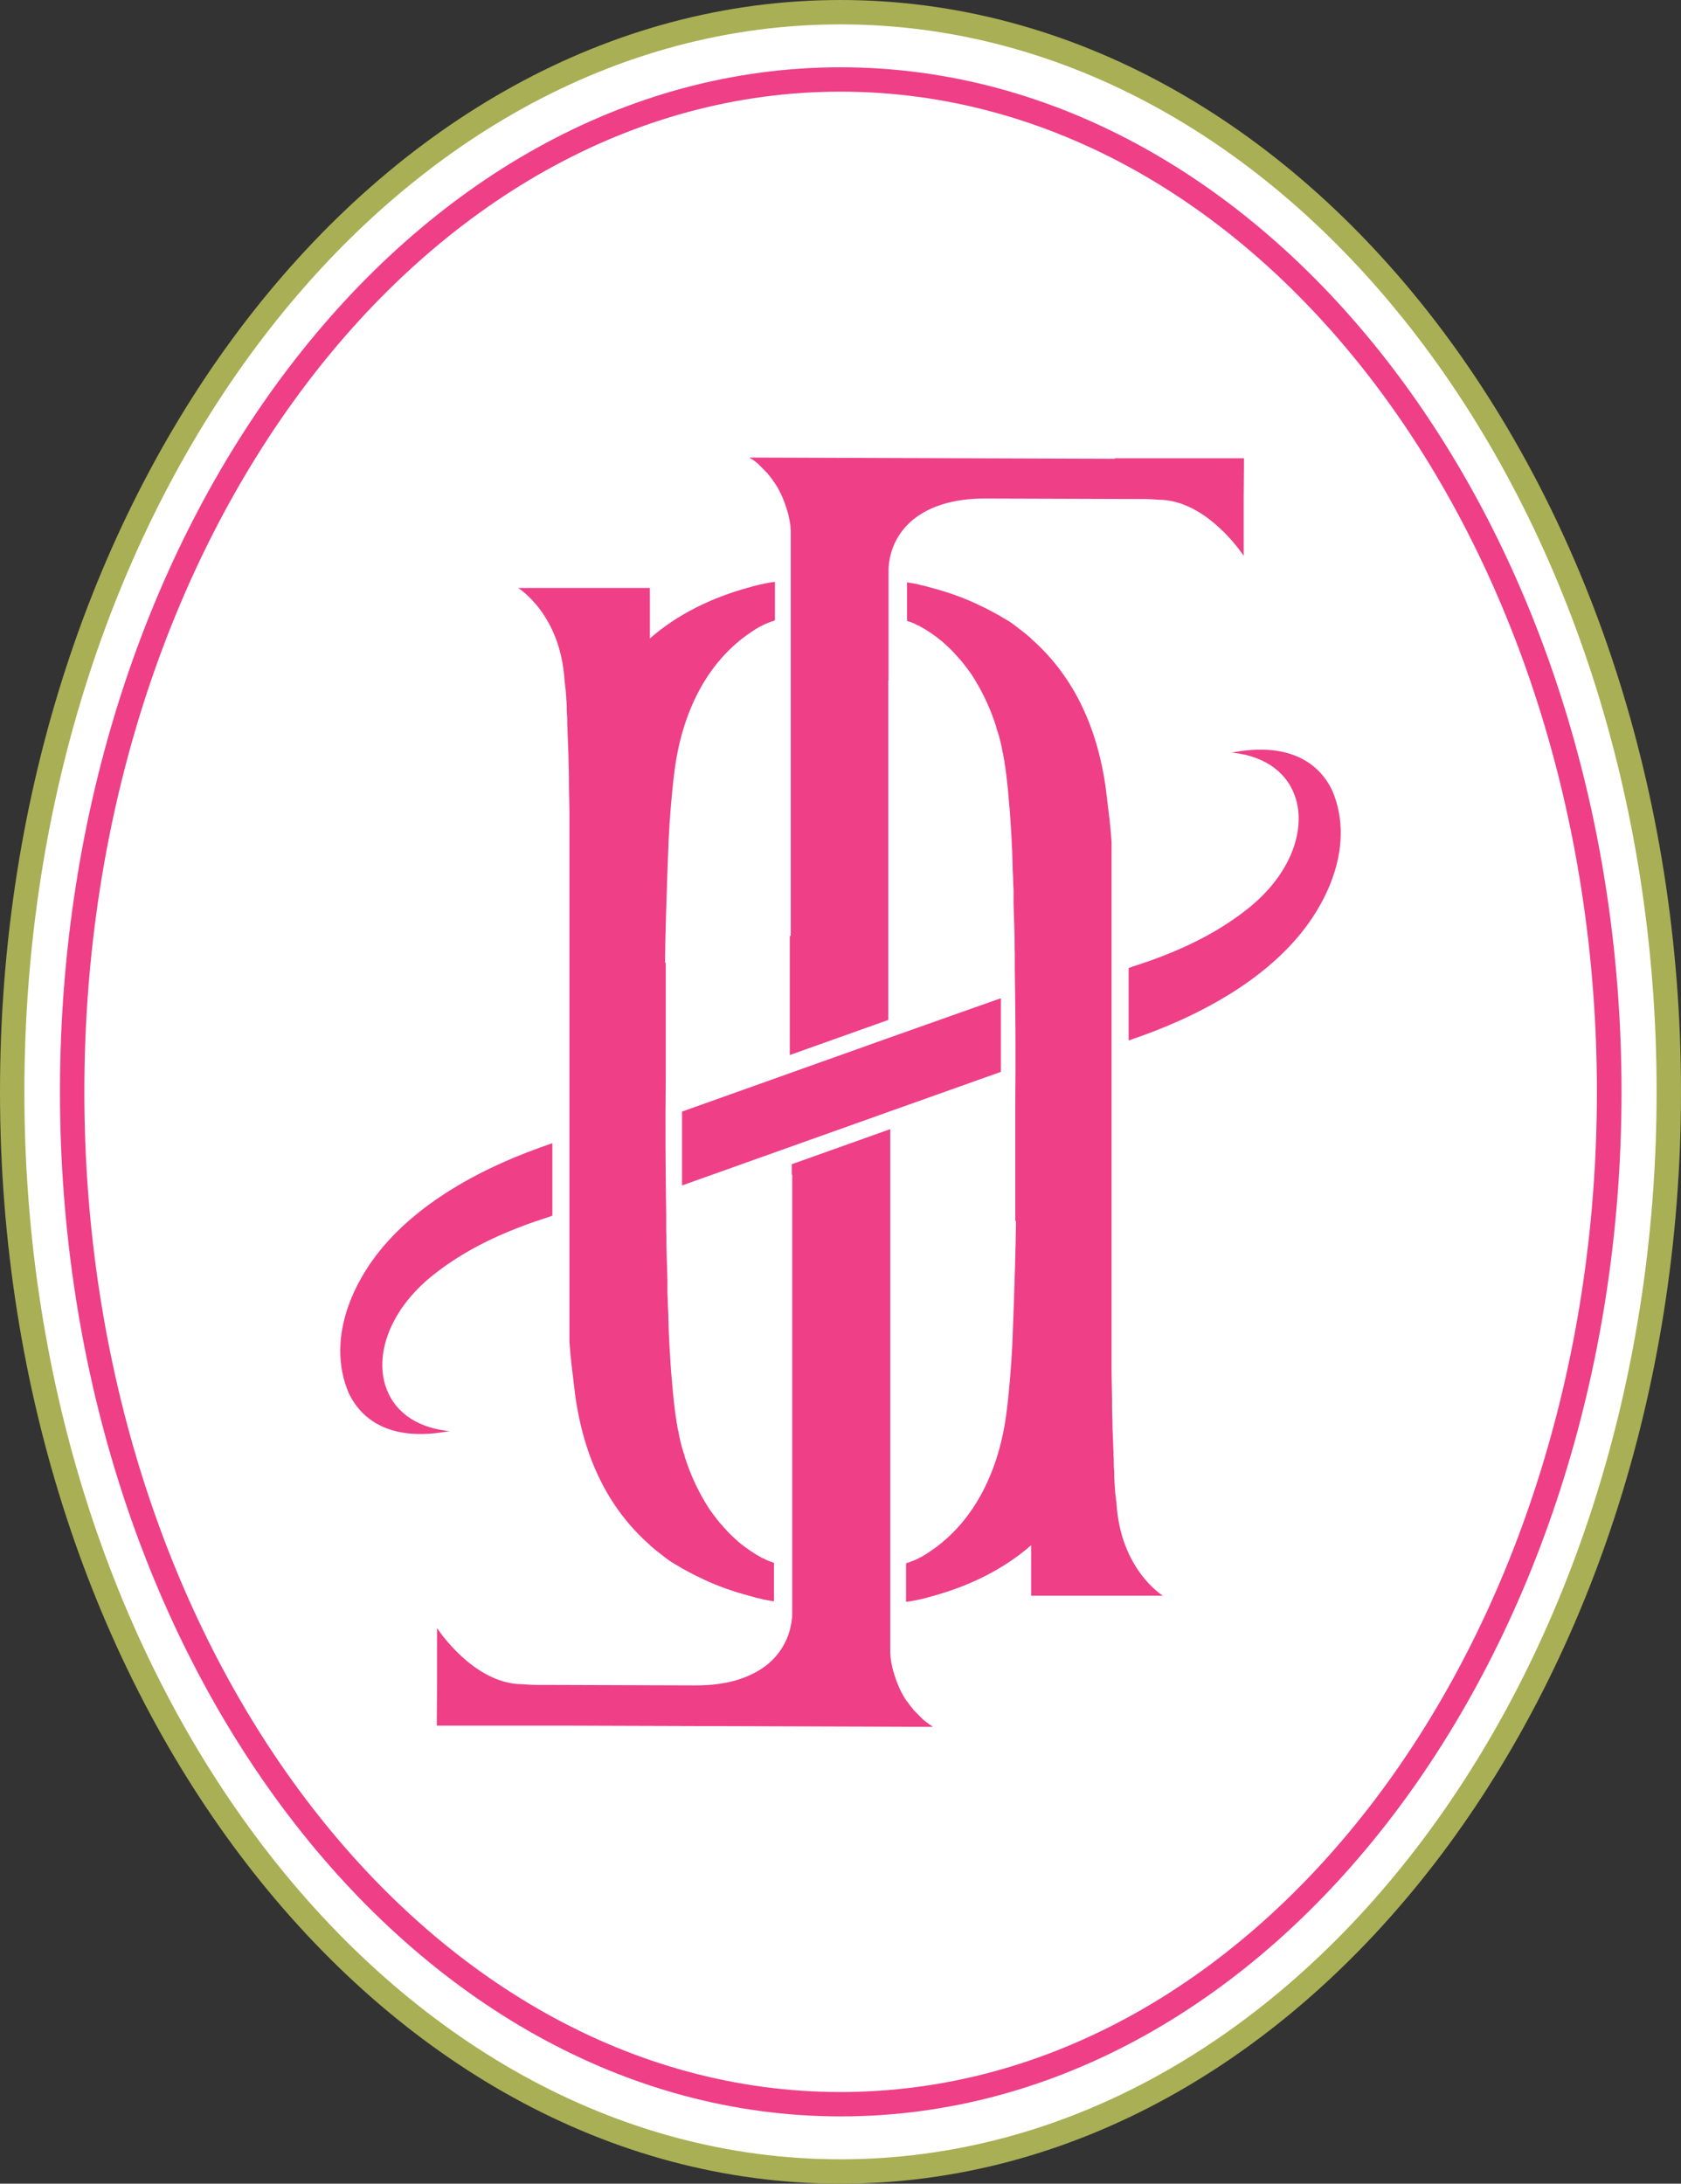
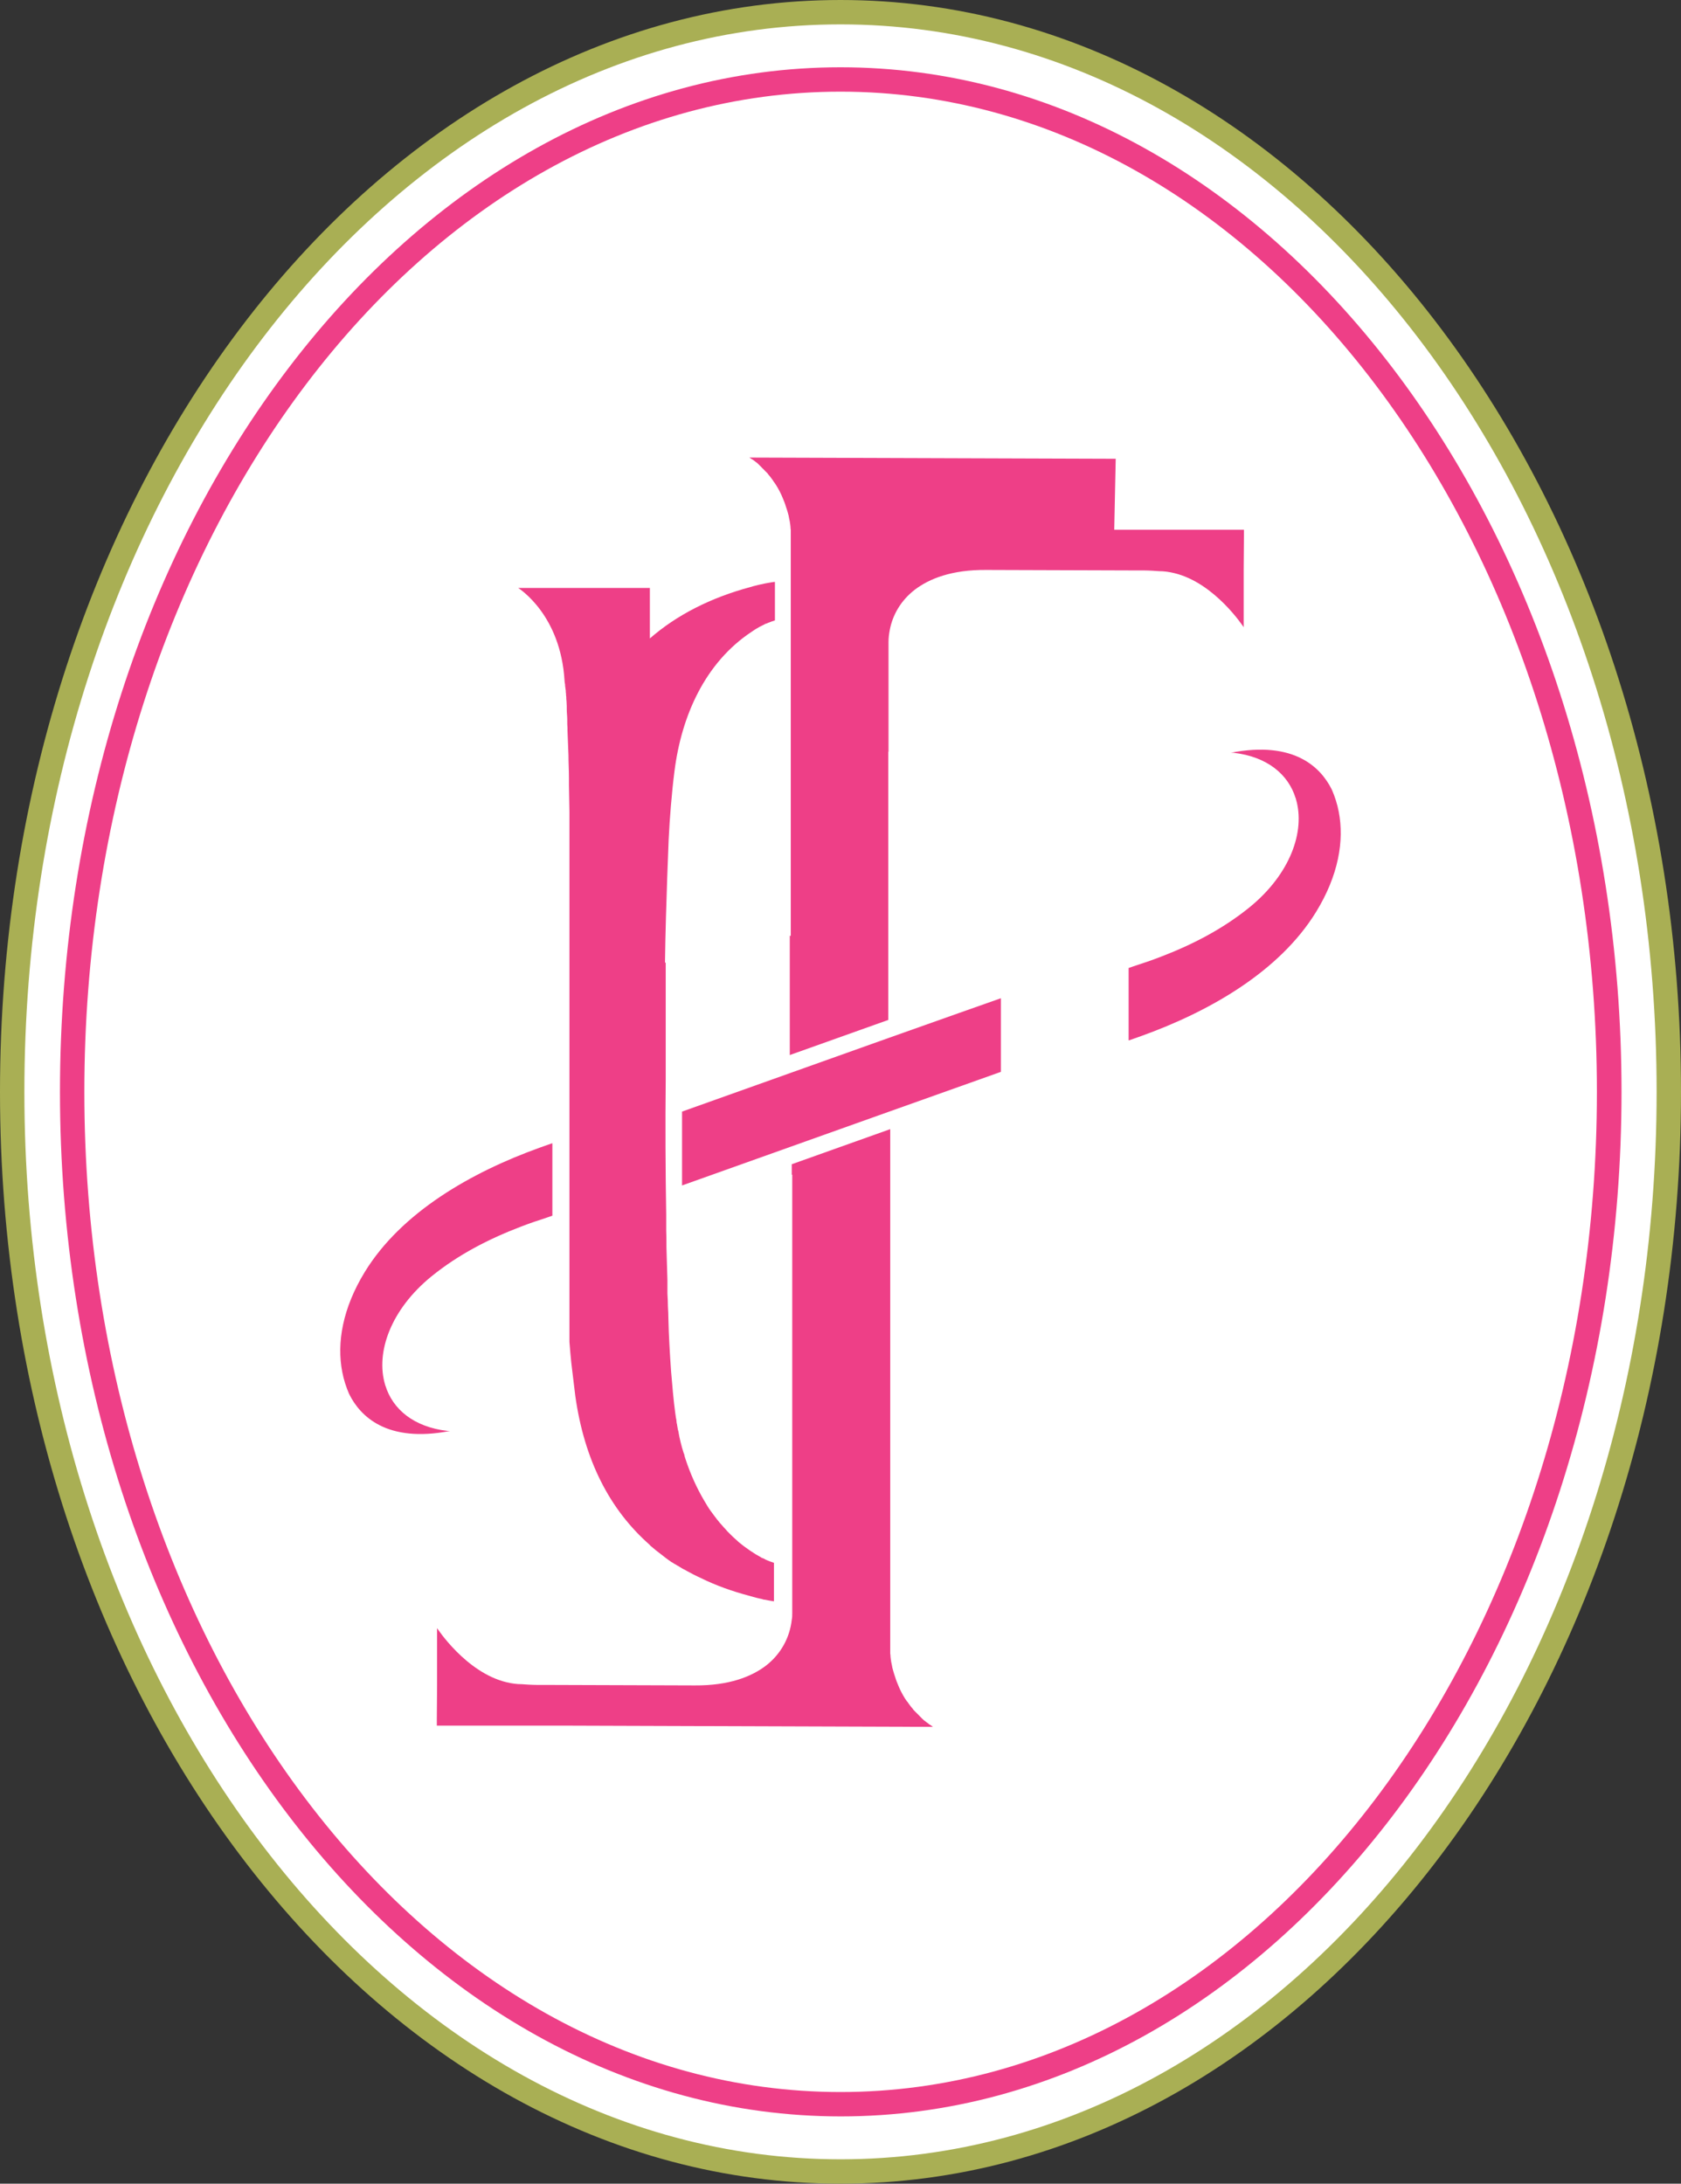
<svg xmlns="http://www.w3.org/2000/svg" id="Layer_2" data-name="Layer 2" viewBox="0 0 68.96 89.58">
  <rect x="0" y="0" width="68.96" height="89.58" fill="#333333" stroke="none" />
  <defs>
    <style>      .cls-1 {        fill: #ee3f87;      }      .cls-1, .cls-2, .cls-3 {        stroke-width: 0px;      }      .cls-2 {        fill: #fff;      }      .cls-3 {        fill: #a9af54;      }    </style>
  </defs>
  <g id="Layer_2-2" data-name="Layer 2">
    <g>
      <g>
        <path class="cls-2" d="M34.48,89.08C15.74,89.08.5,69.21.5,44.79S15.74.5,34.48.5s33.98,19.87,33.98,44.29-15.24,44.29-33.98,44.29Z" />
        <path class="cls-3" d="M34.48,1c18.49,0,33.48,19.61,33.48,43.79s-14.99,43.79-33.48,43.79S1,68.97,1,44.79,15.99,1,34.48,1M34.48,0C15.47,0,0,20.09,0,44.79s15.47,44.79,34.48,44.79,34.48-20.09,34.48-44.79S53.49,0,34.48,0h0Z" />
      </g>
      <g>
        <path class="cls-2" d="M34.48,86.32c-17.38,0-31.53-18.63-31.53-41.53S17.1,3.26,34.48,3.26s31.53,18.63,31.53,41.53-14.14,41.53-31.53,41.53Z" />
        <path class="cls-1" d="M34.48,3.76c17.14,0,31.03,18.37,31.03,41.03s-13.89,41.03-31.03,41.03S3.46,67.45,3.46,44.79,17.35,3.76,34.48,3.76M34.48,2.76C16.82,2.76,2.46,21.61,2.46,44.79s14.37,42.03,32.03,42.03,32.03-18.86,32.03-42.03S52.14,2.76,34.48,2.76h0Z" />
      </g>
      <g>
        <g>
          <path class="cls-1" d="M46.3,42.67v-2.96s.2-.07.2-.07c.37-.12.73-.24,1.09-.38,1.31-.5,2.56-1.14,3.67-2.04,1.67-1.36,2.3-3.12,1.9-4.45,0-.01,0-.02-.01-.03-.3-.97-1.16-1.7-2.55-1.86-.02,0-.04,0-.06,0,0,0-.02,0-.03,0-.01,0-.02,0-.02,0,2.62-.51,3.7.62,4.14,1.5,0,0,0,.02.01.02.12.28.22.58.28.9.23,1.19-.01,2.61-.93,4.11-1.5,2.44-4.36,4.08-7.17,5.09-.1.04-.21.07-.31.11l-.2.07Z" />
          <path class="cls-1" d="M22.66,46.91v2.96s-.2.07-.2.07c-.37.12-.73.24-1.09.38-1.31.5-2.56,1.14-3.67,2.04-1.67,1.36-2.3,3.12-1.9,4.45,0,.01,0,.02.01.03.3.97,1.16,1.7,2.55,1.86.02,0,.04,0,.06,0,0,0,.02,0,.03,0,.01,0,.02,0,.02,0-2.62.51-3.7-.62-4.14-1.5,0,0,0-.02-.01-.02-.12-.28-.22-.58-.28-.9-.23-1.19.01-2.61.93-4.11,1.5-2.44,4.36-4.08,7.17-5.09.1-.04.21-.07.31-.11l.2-.07Z" />
        </g>
        <g>
          <path class="cls-1" d="M27.28,39.48c.01-.63.02-1.25.04-1.86.03-1.09.07-2.15.11-3.17.04-.85.13-1.97.24-2.82.29-2.28,1.26-4.45,3.16-5.71.1-.07.21-.14.32-.2.24-.13.48-.22.64-.27v-1.58c-.12.01-.25.04-.38.06h0c-.21.04-.41.09-.52.12-.06.02-.1.03-.1.03-1.64.44-3.03,1.15-4.13,2.11,0,0,0,.01,0,.02h0s0-2.09,0-2.09h-5.4c.05.04,1.74,1.1,1.9,3.81,0,.05.01.09.02.14,0,.09.02.17.03.26,0,.04,0,.09.01.13,0,.04,0,.09.01.13,0,.06,0,.11.01.17,0,.07.01.14.01.21,0,.04,0,.08,0,.12,0,.15.02.29.02.42,0,.02,0,.04,0,.06,0,.1,0,.2.01.29,0,.03,0,.07,0,.11.01.34.03.67.04,1.01,0,.31.02.61.02.92,0,.01,0,.02,0,.03,0,.09,0,.18,0,.27l.02,1.12v7.65c0,.25,0,.5,0,.75v12.8c0,.11,0,.21,0,.32,0,.06,0,.15,0,.21.01.16.03.32.04.48.02.25.05.49.08.74.04.33.08.66.12.99.37,2.64,1.41,4.67,3.06,6.12,0,0,0-.01,0-.01h0s0,.01,0,.02c.08.07.17.14.25.21.04.03.09.07.13.1.09.07.18.14.27.21.05.04.1.07.15.11.03.02.07.05.1.07,0,0,0,0,.01,0,.06.04.12.08.18.11.02.01.04.03.07.04.06.04.12.07.18.11.02.01.05.03.08.04.07.04.14.08.22.12.05.03.1.05.15.08.1.05.2.1.31.15.61.3,1.28.54,2,.73.06.02.12.03.18.05.04.01.08.02.11.03.04.01.08.02.13.03.05.01.1.02.15.04,0,0,0,0,0,0,0,0,.02,0,.02,0,.14.03.28.05.4.07v-1.58c-.09-.03-.21-.07-.34-.13,0,0,0,0,0,0-.02-.01-.05-.03-.07-.04-.01,0-.03-.01-.04-.02,0,0-.01,0-.02,0-.01,0-.03-.02-.04-.02-.01,0-.02-.01-.03-.02,0,0,0,0,0,0-.07-.04-.14-.08-.21-.12-.1-.07-.21-.13-.3-.2-.06-.04-.11-.08-.17-.12-.06-.05-.13-.1-.19-.15-.03-.02-.06-.05-.09-.08-.03-.03-.07-.06-.1-.09-.06-.05-.12-.11-.18-.17,0,0,0,0-.01-.01-.03-.03-.06-.06-.09-.09-.03-.03-.06-.06-.09-.1-.06-.06-.12-.13-.18-.2-.03-.03-.06-.07-.09-.1-.02-.03-.05-.06-.07-.09-.03-.03-.05-.06-.07-.09-.02-.03-.05-.06-.07-.09-.05-.06-.09-.13-.14-.19-.05-.07-.1-.14-.14-.21-.04-.07-.08-.13-.12-.2-.32-.54-.58-1.12-.78-1.73-.02-.06-.04-.12-.05-.18,0-.02-.01-.04-.02-.05-.02-.08-.05-.15-.07-.23-.04-.15-.08-.3-.11-.45-.01-.05-.02-.11-.03-.16,0-.04-.02-.09-.03-.13-.01-.06-.02-.12-.03-.17,0-.03-.01-.07-.02-.1,0-.03-.01-.06-.01-.09,0-.04-.01-.08-.02-.12-.01-.07-.02-.14-.03-.21-.07-.51-.12-1.11-.17-1.7-.03-.39-.05-.78-.07-1.12-.02-.33-.03-.67-.04-1.02,0-.18-.01-.36-.02-.53,0-.17-.01-.35-.02-.53,0-.09,0-.18,0-.27,0-.09,0-.18,0-.27-.01-.44-.03-.89-.04-1.34,0-.24,0-.47-.01-.71,0-.12,0-.24,0-.36h0c0-.1,0-.19,0-.28-.03-1.83-.04-3.7-.02-5.54v-4.79ZM31.44,25.57s0,0,.01,0c0,0,0,0,.01,0,0,0-.01,0-.02,0-.01,0-.02,0-.03.02-.01,0-.02,0-.03.01-.01,0-.03.02-.04.02.03-.02.06-.04.09-.05Z" />
-           <path class="cls-1" d="M41.68,50.1c-.01.63-.02,1.25-.04,1.86-.03,1.09-.07,2.15-.11,3.17-.04.85-.13,1.97-.24,2.82-.29,2.28-1.26,4.45-3.16,5.71-.1.07-.21.14-.32.2-.24.13-.48.22-.64.27v1.58c.12-.01.25-.04.38-.06h0c.21-.04.41-.09.52-.12.06-.02.1-.03.1-.03,1.64-.44,3.03-1.15,4.13-2.11,0,0,0-.01,0-.02h0s0,2.09,0,2.09h5.4c-.05-.04-1.74-1.1-1.9-3.81,0-.05-.01-.09-.02-.14,0-.09-.02-.17-.03-.26,0-.04,0-.09-.01-.13,0-.04,0-.09-.01-.13,0-.06,0-.11-.01-.17,0-.07-.01-.14-.01-.21,0-.04,0-.08,0-.12,0-.15-.02-.29-.02-.42,0-.02,0-.04,0-.06,0-.1,0-.2-.01-.29,0-.03,0-.07,0-.11-.01-.34-.03-.67-.04-1.01,0-.31-.02-.61-.02-.92,0-.01,0-.02,0-.03,0-.09,0-.18,0-.27l-.02-1.12v-7.65c0-.25,0-.5,0-.75v-12.8c0-.11,0-.21,0-.32,0-.06,0-.15,0-.21-.01-.16-.03-.32-.04-.48-.02-.25-.05-.49-.08-.74-.04-.33-.08-.66-.12-.99-.37-2.64-1.41-4.67-3.06-6.12,0,0,0,.01,0,.01h0s0-.01,0-.02c-.08-.07-.17-.14-.25-.21-.04-.03-.09-.07-.13-.1-.09-.07-.18-.14-.27-.21-.05-.04-.1-.07-.15-.11-.03-.02-.07-.05-.1-.07,0,0,0,0-.01,0-.06-.04-.12-.08-.18-.11-.02-.01-.04-.03-.07-.04-.06-.04-.12-.07-.18-.11-.02-.01-.05-.03-.08-.04-.07-.04-.14-.08-.22-.12-.05-.03-.1-.05-.15-.08-.1-.05-.2-.1-.31-.15-.61-.3-1.28-.54-2-.73-.06-.02-.12-.03-.18-.05-.04-.01-.08-.02-.11-.03-.04-.01-.08-.02-.13-.03-.05-.01-.1-.02-.15-.04,0,0,0,0,0,0,0,0-.02,0-.02,0-.14-.03-.28-.05-.4-.07v1.58c.09.03.21.07.34.13,0,0,0,0,0,0,.02.01.05.03.07.04.01,0,.03.01.04.02,0,0,.01,0,.02,0,.01,0,.03.02.04.02.01,0,.02.01.03.02,0,0,0,0,0,0,.07.04.14.08.21.12.1.07.21.13.3.2.06.04.11.08.17.12.06.05.13.1.19.15.03.02.06.05.09.08.03.03.07.06.1.09.06.05.12.11.18.17,0,0,0,0,.01.01.03.03.06.06.09.09.03.03.06.06.09.1.06.06.12.13.18.2.03.03.06.07.09.1.02.03.05.06.07.09.03.03.05.06.07.09.02.03.05.06.07.09.05.06.09.13.14.19.05.07.1.14.14.21.04.07.08.13.12.2.32.54.58,1.12.78,1.73.02.06.04.12.05.18,0,.02.01.04.02.05.02.08.05.15.07.23.04.15.08.3.11.45.01.05.02.11.03.16,0,.04.02.09.03.13.01.06.02.12.03.17,0,.03.01.07.02.1,0,.03.01.06.01.09,0,.04.01.08.02.12.01.07.02.14.03.21.07.51.12,1.11.17,1.7.03.39.05.78.07,1.12.02.33.03.67.04,1.02,0,.18.01.36.02.53,0,.17.01.35.02.53,0,.09,0,.18,0,.27,0,.09,0,.18,0,.27.01.44.03.89.04,1.34,0,.24,0,.47.01.71,0,.12,0,.24,0,.36h0c0,.1,0,.19,0,.28.03,1.83.04,3.7.02,5.54v4.79ZM37.52,64.01s0,0-.01,0c0,0,0,0-.01,0,0,0,.01,0,.02,0,.01,0,.02,0,.03-.02.01,0,.02,0,.03-.01.01,0,.03-.02.04-.02-.03.02-.06.04-.09.05Z" />
        </g>
        <polygon class="cls-1" points="41.06 40.95 41.06 43.97 36.48 45.6 32.44 47.04 27.98 48.63 27.98 45.6 32.44 44.01 36.48 42.57 39.33 41.56 41.06 40.95" />
-         <path class="cls-1" d="M45.77,18.82l-15.03-.05s0,0,0,0c0,0,.02.01.03.02,0,0,.02,0,.03.02h0s.02.01.03.02c0,0,0,0,0,0,0,0,.01,0,.02.01,0,0,.01,0,.02.01.04.03.1.07.16.12.02.01.04.03.06.05,0,0,.02.02.03.03.01,0,.02.02.03.03.01,0,.02.02.03.03.02.02.05.04.07.07.04.04.07.07.11.11.02.03.05.05.08.08.01.02.03.03.04.04,0,0,.02.02.02.03.07.08.14.17.21.27.01.02.02.04.04.06.11.15.21.33.3.52.01.02.02.05.03.07.01.02.02.05.03.07.04.1.09.21.12.32.02.05.03.1.05.15.02.05.03.11.05.17.02.06.03.12.04.18,0,0,0,0,0,0,.02.09.04.18.05.28,0,.03.01.07.01.1,0,.03,0,.07.01.1,0,.03,0,.07,0,.1,0,0,0,0,0,0v16.56h-.04v4.89l4.04-1.44v-3.45h0v-5.77h0v-1.23s0-.55,0-.55v-2.93s.01,0,.01,0v-2.13s0,0,0,0v-.69s0-1.69,0-1.69c0-.16.02-.32.05-.48.12-.64.47-1.23,1.03-1.66.59-.45,1.51-.82,2.92-.81l6.11.02s.14,0,.36,0c0,0,.25,0,.62.03h0c.22,0,.42.03.63.08,1.67.4,2.85,2.22,2.85,2.22v-2.36s.01-1.34.01-1.34v-.3h-5.32ZM36.54,22.57s0,0,0,0h0s0,0,0,0h0ZM36.54,21.88s0,0,0,0h0s0,0,0,0h0ZM32.44,47.04l4.04-1.44h0s-4.04,1.44-4.04,1.44h0ZM32.44,44h0s4.04-1.43,4.04-1.43h0s-4.04,1.43-4.04,1.43ZM38.22,70.8s-.02-.01-.03-.02c0,0-.02-.01-.03-.02l-.03-.02s0,0,0,0c0,0-.01,0-.02-.01,0,0-.01-.01-.02-.02-.04-.03-.1-.07-.16-.12-.02-.01-.04-.03-.06-.05,0,0-.02-.02-.03-.03-.01,0-.02-.02-.03-.03-.01,0-.02-.02-.03-.03-.02-.02-.05-.04-.07-.07-.04-.04-.07-.07-.11-.11-.02-.02-.05-.05-.08-.08-.01-.02-.03-.03-.04-.04,0,0-.02-.02-.02-.03-.07-.08-.14-.17-.21-.27-.01-.02-.02-.04-.04-.05-.11-.15-.21-.33-.3-.52-.01-.02-.02-.05-.03-.07-.01-.02-.02-.05-.03-.07-.04-.1-.09-.21-.12-.32-.02-.05-.03-.1-.05-.15-.02-.06-.03-.11-.05-.17-.02-.06-.03-.12-.04-.18h0c-.02-.09-.04-.18-.05-.28,0-.03-.01-.07-.01-.1,0-.03,0-.07-.01-.1,0-.03,0-.07,0-.1,0,0,0,0,0,0v-21.42l-4.04,1.44v.43h.02v16.3s0,1.69,0,1.69c0,.09,0,.18-.02.27-.08.72-.44,1.4-1.06,1.88-.59.45-1.51.82-2.92.81l-6.11-.02s-.14,0-.36,0c0,0-.25,0-.62-.03h0c-.22,0-.42-.03-.63-.08-1.67-.4-2.85-2.22-2.85-2.22v2.36s-.01,1.34-.01,1.34v.3h5.32l15.03.05s0,0,0,0ZM32.44,67.71h0s0-.01,0-.01h0s0,.01,0,.01ZM32.45,67.01h0s0,0,0,0h0s0,0,0,0Z" />
+         <path class="cls-1" d="M45.77,18.82l-15.03-.05s0,0,0,0c0,0,.02.01.03.02,0,0,.02,0,.03.02h0s.02.01.03.02c0,0,0,0,0,0,0,0,.01,0,.02.01,0,0,.01,0,.02.01.04.03.1.07.16.12.02.01.04.03.06.05,0,0,.02.02.03.03.01,0,.02.02.03.03.01,0,.02.02.03.03.02.02.05.04.07.07.04.04.07.07.11.11.02.03.05.05.08.08.01.02.03.03.04.04,0,0,.02.02.02.03.07.08.14.17.21.27.01.02.02.04.04.06.11.15.21.33.3.52.01.02.02.05.03.07.01.02.02.05.03.07.04.1.09.21.12.32.02.05.03.1.05.15.02.05.03.11.05.17.02.06.03.12.04.18,0,0,0,0,0,0,.02.09.04.18.05.28,0,.03.01.07.01.1,0,.03,0,.07.01.1,0,.03,0,.07,0,.1,0,0,0,0,0,0v16.56h-.04v4.89l4.04-1.44v-3.45h0v-5.77h0v-1.23s0-.55,0-.55s.01,0,.01,0v-2.13s0,0,0,0v-.69s0-1.69,0-1.69c0-.16.02-.32.05-.48.12-.64.47-1.23,1.03-1.66.59-.45,1.51-.82,2.92-.81l6.11.02s.14,0,.36,0c0,0,.25,0,.62.03h0c.22,0,.42.03.63.08,1.67.4,2.85,2.22,2.85,2.22v-2.36s.01-1.34.01-1.34v-.3h-5.32ZM36.54,22.57s0,0,0,0h0s0,0,0,0h0ZM36.54,21.88s0,0,0,0h0s0,0,0,0h0ZM32.44,47.04l4.04-1.44h0s-4.04,1.44-4.04,1.44h0ZM32.44,44h0s4.04-1.43,4.04-1.43h0s-4.04,1.43-4.04,1.43ZM38.22,70.8s-.02-.01-.03-.02c0,0-.02-.01-.03-.02l-.03-.02s0,0,0,0c0,0-.01,0-.02-.01,0,0-.01-.01-.02-.02-.04-.03-.1-.07-.16-.12-.02-.01-.04-.03-.06-.05,0,0-.02-.02-.03-.03-.01,0-.02-.02-.03-.03-.01,0-.02-.02-.03-.03-.02-.02-.05-.04-.07-.07-.04-.04-.07-.07-.11-.11-.02-.02-.05-.05-.08-.08-.01-.02-.03-.03-.04-.04,0,0-.02-.02-.02-.03-.07-.08-.14-.17-.21-.27-.01-.02-.02-.04-.04-.05-.11-.15-.21-.33-.3-.52-.01-.02-.02-.05-.03-.07-.01-.02-.02-.05-.03-.07-.04-.1-.09-.21-.12-.32-.02-.05-.03-.1-.05-.15-.02-.06-.03-.11-.05-.17-.02-.06-.03-.12-.04-.18h0c-.02-.09-.04-.18-.05-.28,0-.03-.01-.07-.01-.1,0-.03,0-.07-.01-.1,0-.03,0-.07,0-.1,0,0,0,0,0,0v-21.42l-4.04,1.44v.43h.02v16.3s0,1.69,0,1.69c0,.09,0,.18-.02.27-.08.72-.44,1.4-1.06,1.88-.59.45-1.51.82-2.92.81l-6.11-.02s-.14,0-.36,0c0,0-.25,0-.62-.03h0c-.22,0-.42-.03-.63-.08-1.67-.4-2.85-2.22-2.85-2.22v2.36s-.01,1.34-.01,1.34v.3h5.32l15.03.05s0,0,0,0ZM32.44,67.71h0s0-.01,0-.01h0s0,.01,0,.01ZM32.45,67.01h0s0,0,0,0h0s0,0,0,0Z" />
      </g>
    </g>
  </g>
</svg>